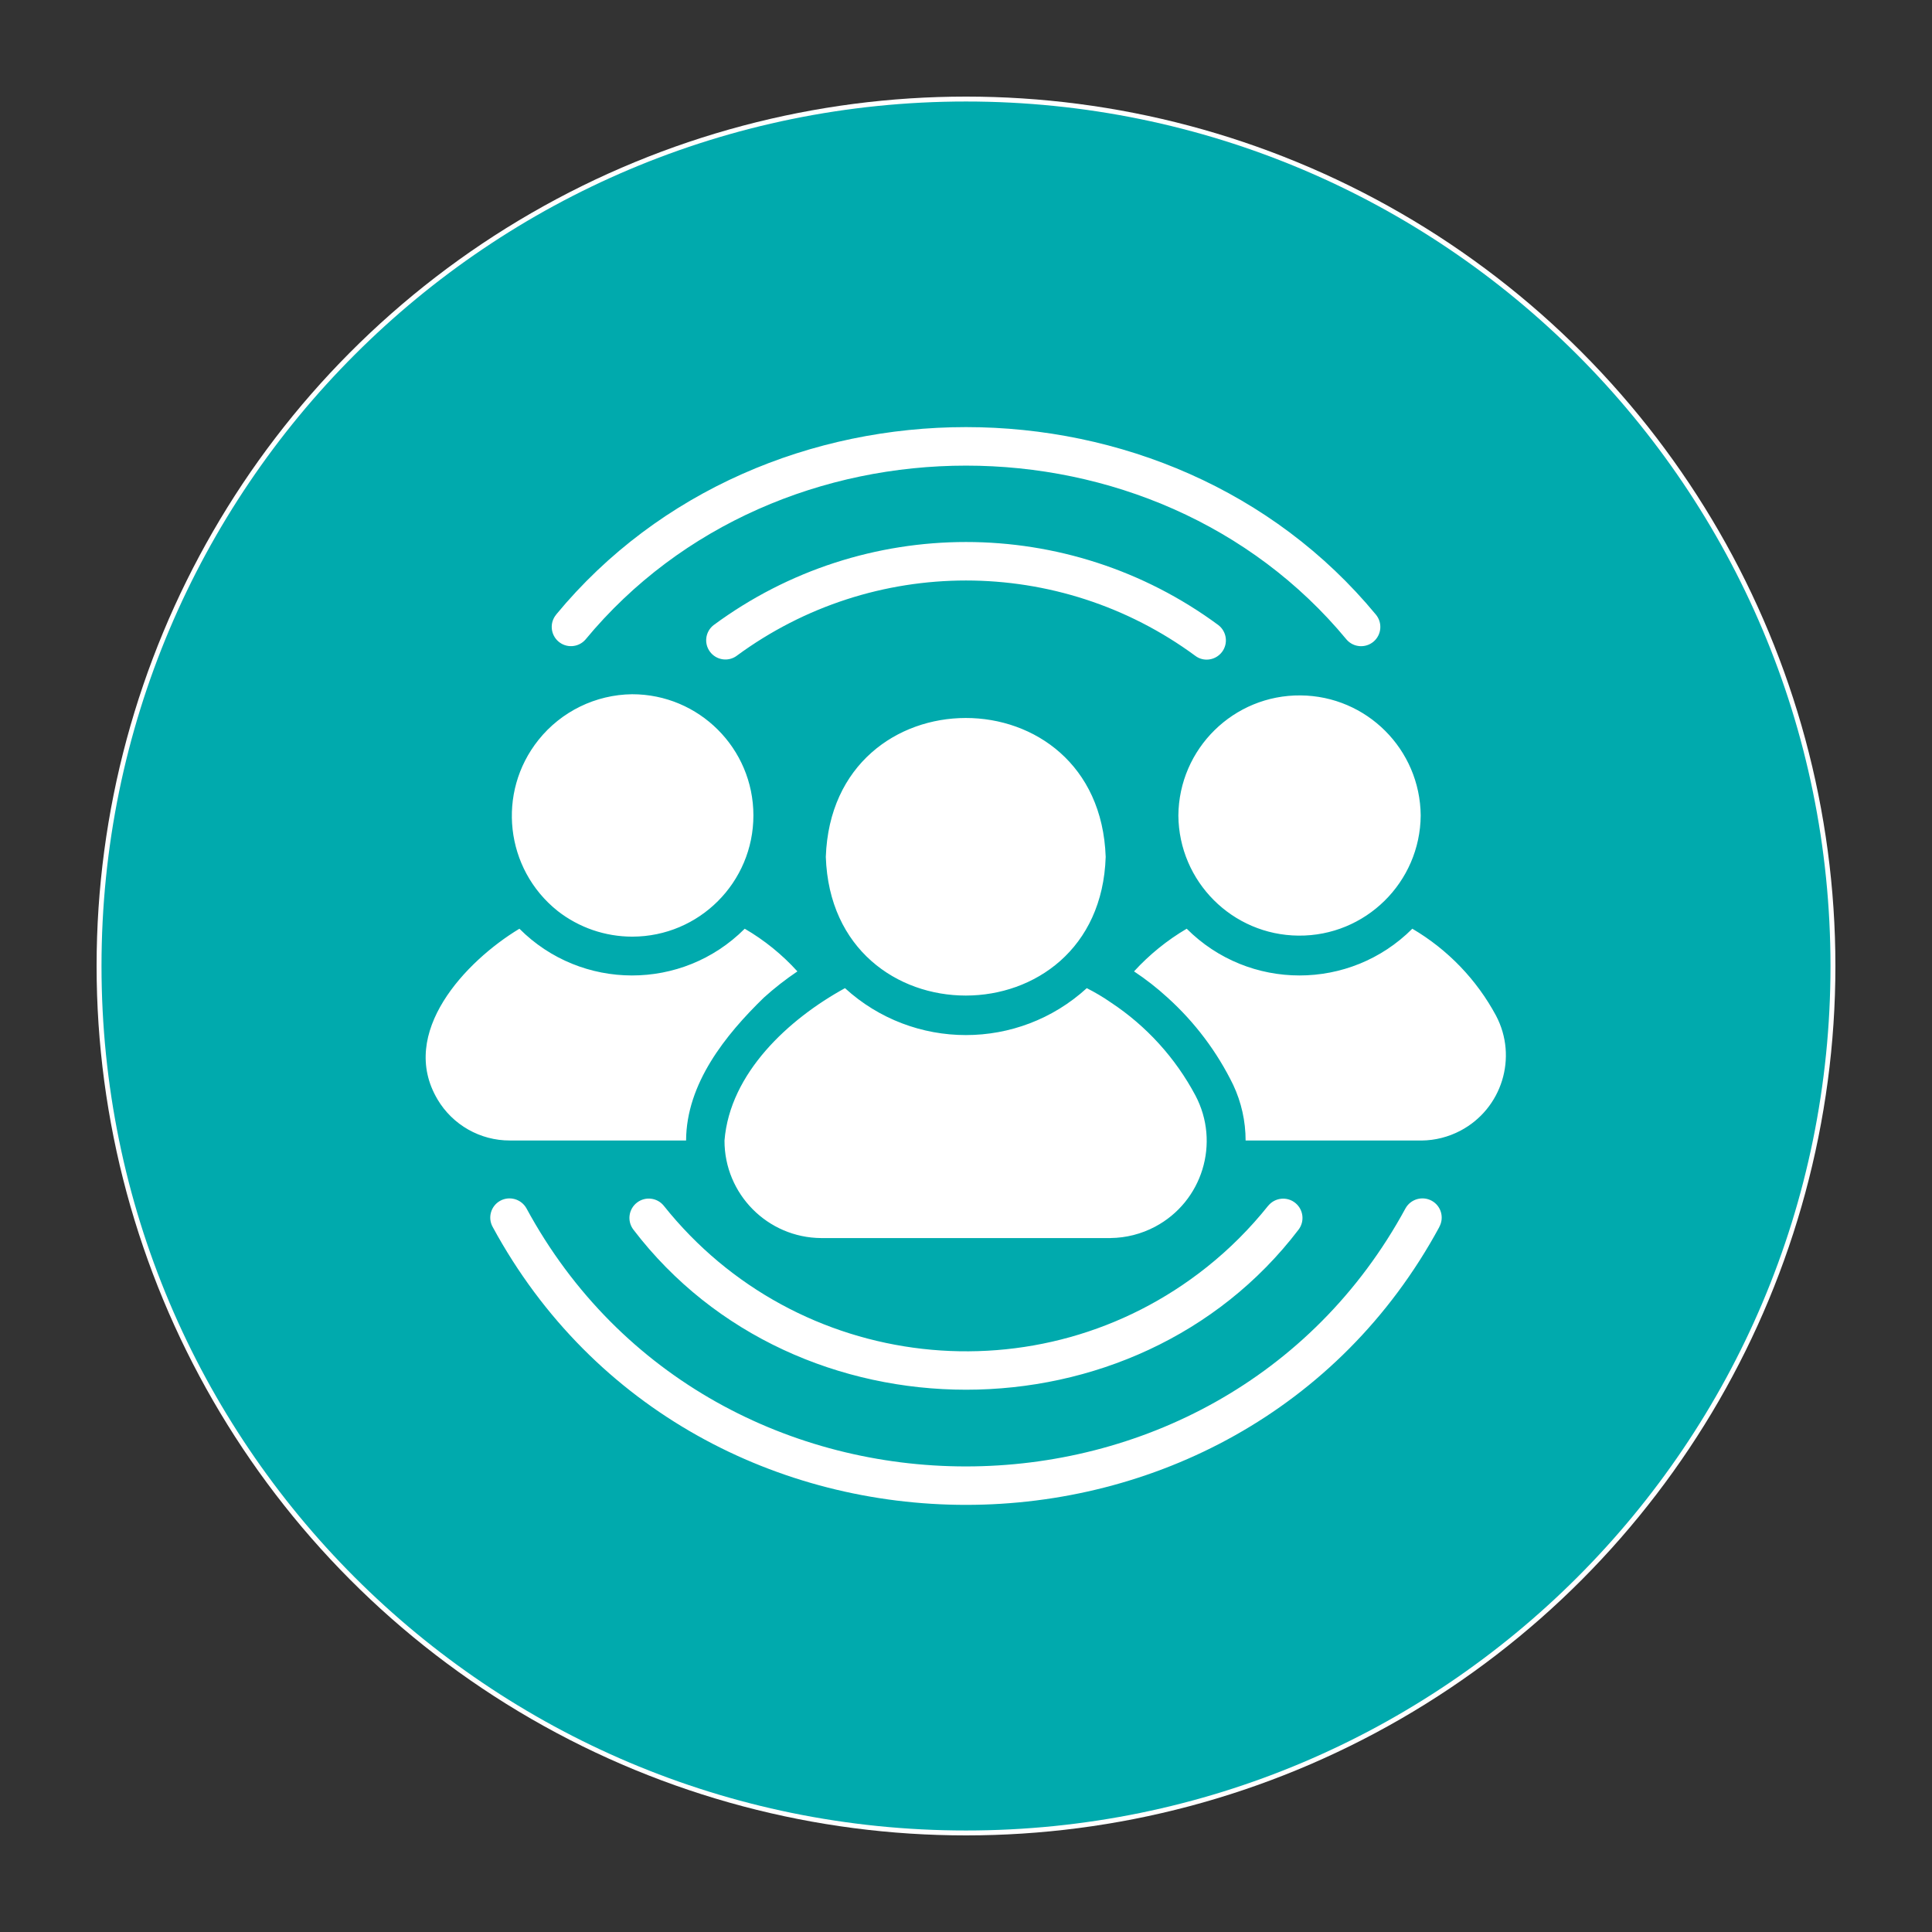
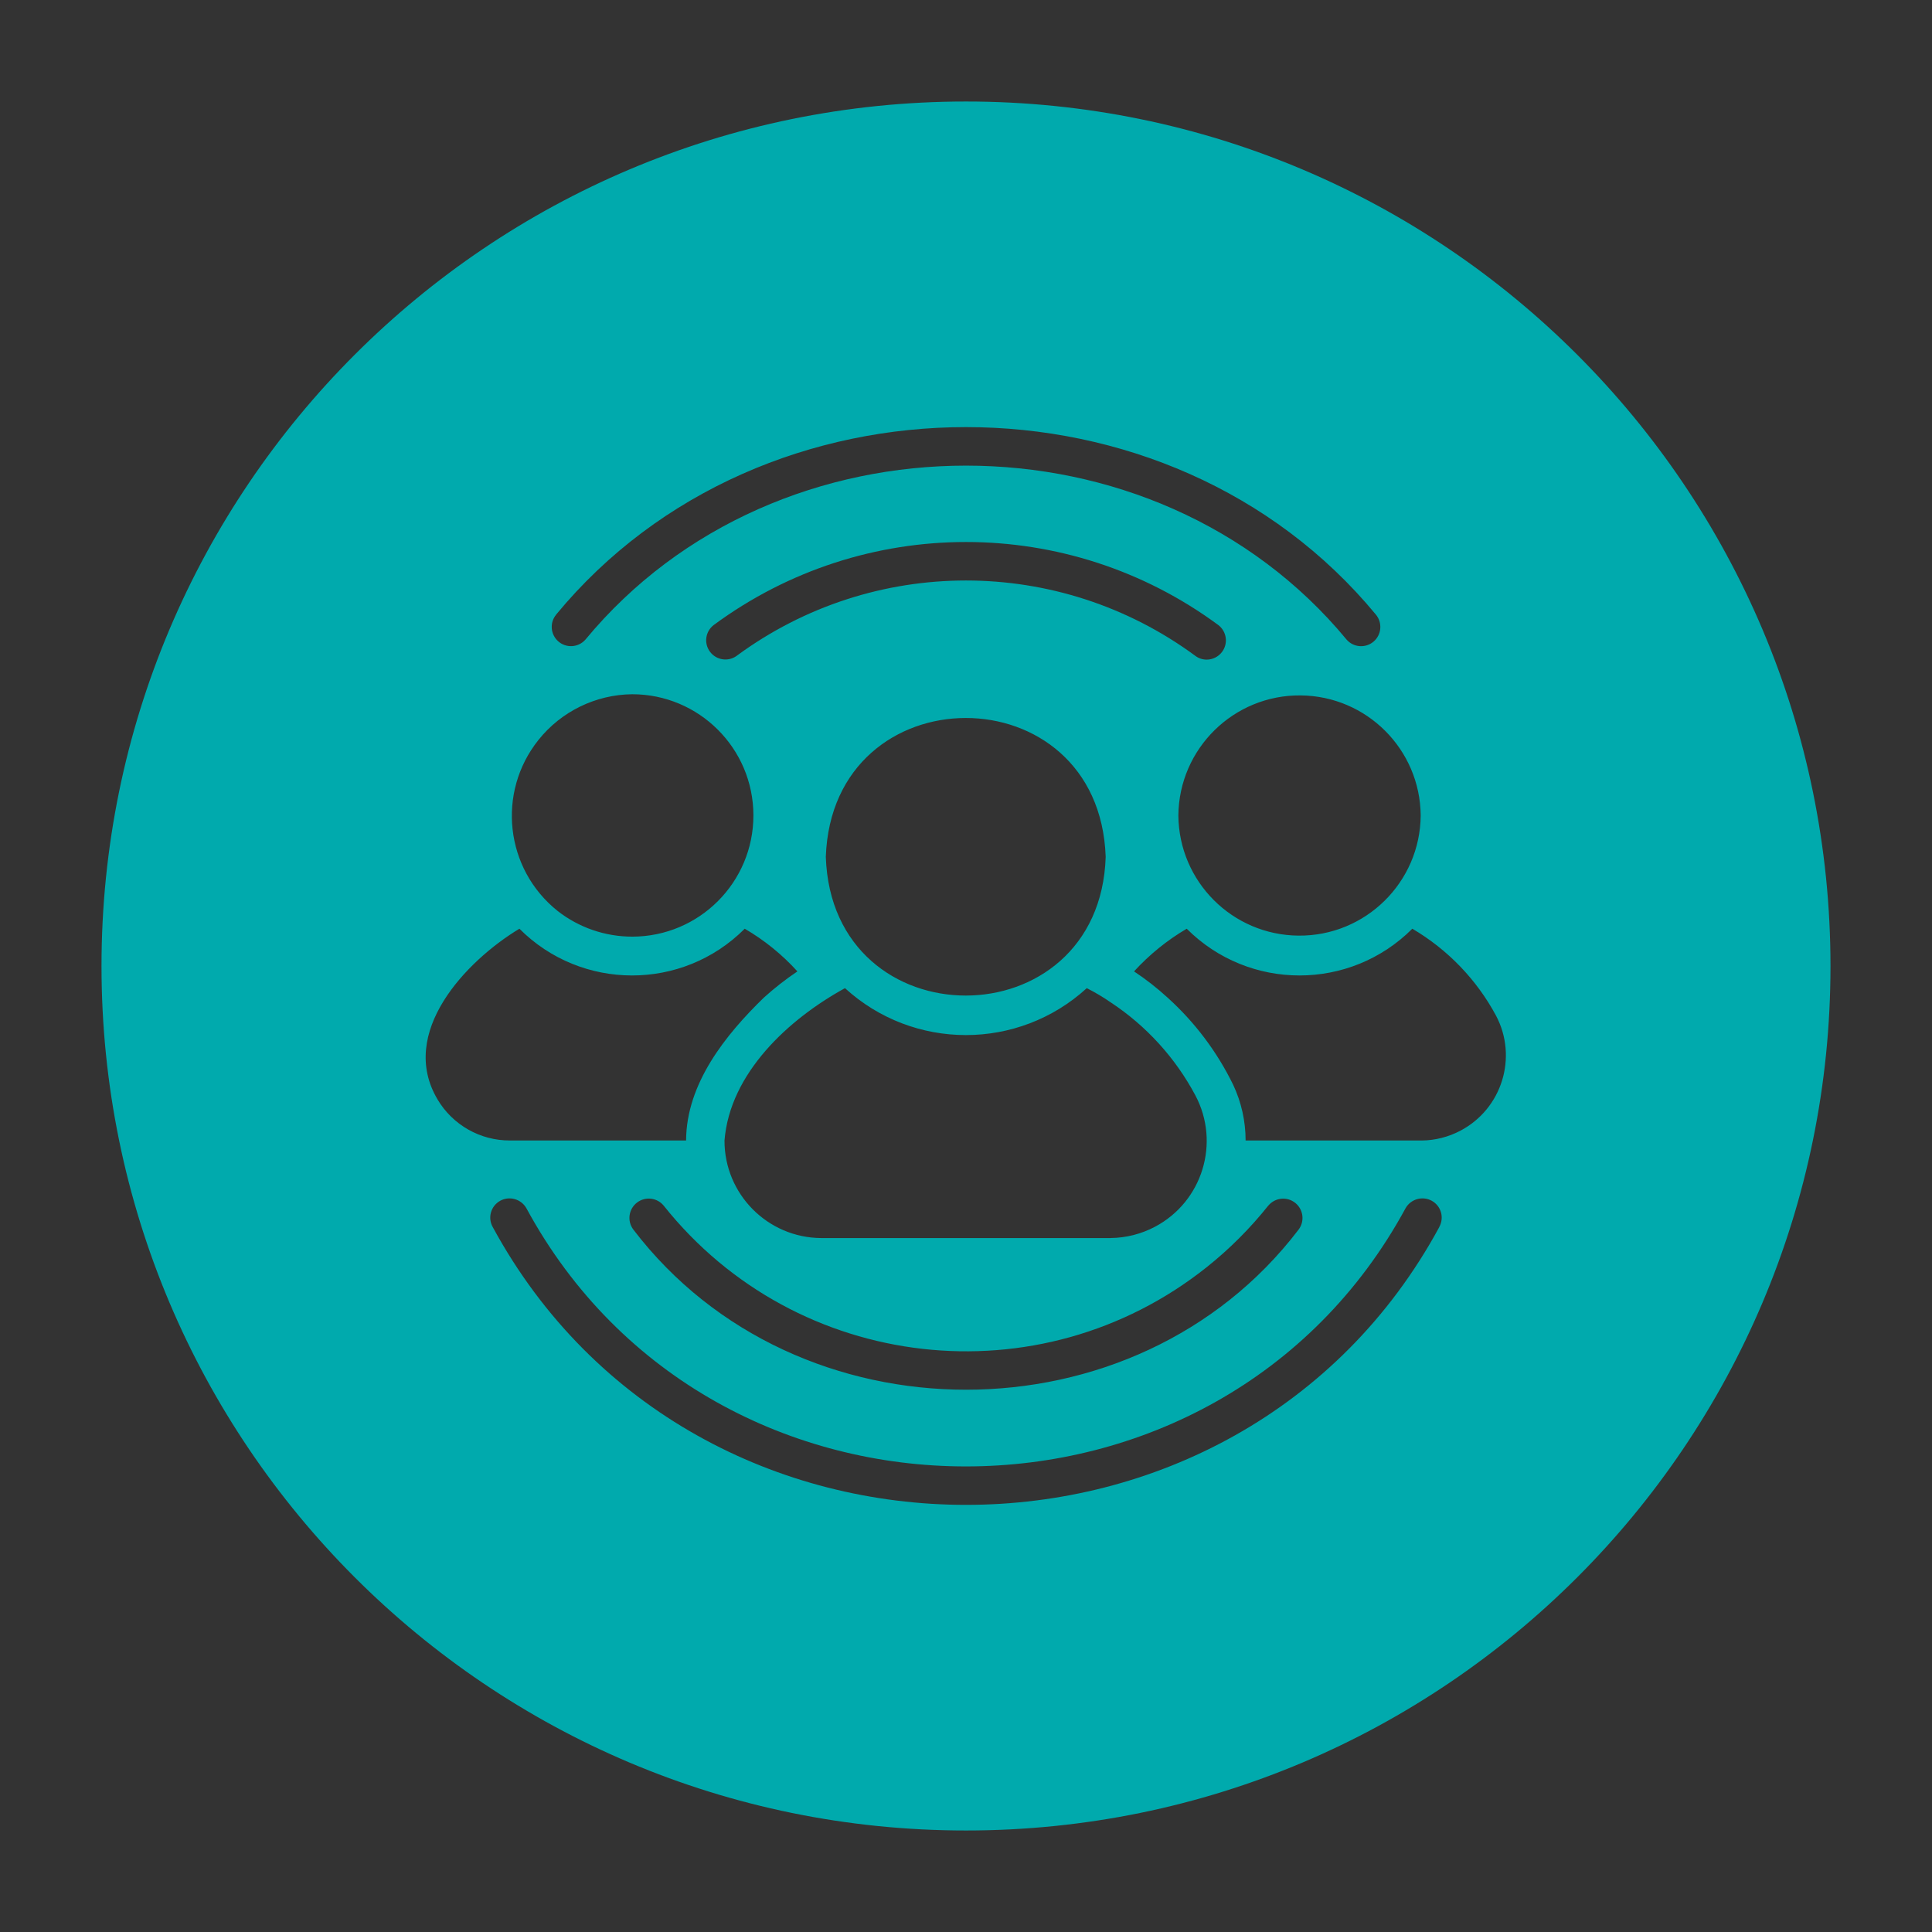
<svg xmlns="http://www.w3.org/2000/svg" id="Circular_Glyph" viewBox="0 0 512 512">
  <rect x="0" y="0" width="512" height="512" fill="#333333" stroke="none" />
  <defs>
    <style>
      .cls-1 {
        fill: #fff;
      }

      .cls-2 {
        fill: #00aaad;
      }
    </style>
  </defs>
-   <circle class="cls-1" cx="256" cy="256" r="230.4" />
-   <path class="cls-2" d="M256,26.9c-126.53,0-229.1,102.57-229.1,229.1s102.57,229.1,229.1,229.1,229.1-102.57,229.1-229.1c-.02-126.52-102.58-229.09-229.1-229.1ZM376.5,216.12c-.15,17.73-14.66,31.99-32.39,31.83-17.52-.15-31.68-14.31-31.83-31.83.15-17.73,14.66-31.99,32.39-31.83,17.52.15,31.68,14.31,31.83,31.83ZM294.31,328.1h-76.68c-14.2-.09-25.66-11.64-25.63-25.85,1.43-17.9,17.04-32.22,31.93-40.38,18.14,16.58,45.94,16.58,64.08,0,2.21,1.12,4.34,2.38,6.37,3.79,9.41,6.21,17.11,14.68,22.41,24.63,6.66,12.57,1.87,28.15-10.7,34.81-3.63,1.92-7.67,2.95-11.78,2.99h0ZM336.12,319.5c1.81-2.17,5.04-2.47,7.21-.66,2.1,1.75,2.46,4.85.8,7.03-43.1,56.56-133.09,56.56-176.27,0-1.72-2.25-1.29-5.46.96-7.18,2.19-1.67,5.31-1.32,7.06.81,35.25,44.25,99.69,51.54,143.93,16.3,6.03-4.8,11.49-10.27,16.3-16.3ZM218.85,227.08c1.72-49.04,72.45-49.11,74.17,0-1.58,48.97-72.53,49.04-74.17,0h0ZM195.22,173.81c-2.28,1.65-5.46,1.13-7.11-1.15-1.61-2.23-1.16-5.33,1.02-7.01,39.75-29.35,93.99-29.35,133.74,0,2.24,1.72,2.67,4.92.95,7.16-.96,1.25-2.45,1.99-4.03,2-1.09,0-2.14-.34-3.01-1-36.15-26.63-85.42-26.63-121.57,0h0ZM147.39,162.86c54.7-66.23,162.52-66.23,217.22,0,1.81,2.16,1.53,5.38-.62,7.19-2.12,1.78-5.28,1.55-7.11-.53-50.83-61.5-150.92-61.5-201.75,0-1.87,2.11-5.1,2.3-7.2.43-2.06-1.83-2.3-4.97-.53-7.08ZM167.51,183.98c17.74-.01,32.13,14.35,32.15,32.09.01,17.74-14.35,32.13-32.09,32.15-7.18,0-14.16-2.39-19.81-6.82-13.91-11.11-16.18-31.4-5.06-45.31,6.04-7.56,15.15-12,24.82-12.11ZM115.96,291.37c-10.52-17.68,7.45-36.66,21.69-45.25,16.45,16.49,43.16,16.52,59.64.07.02-.02.04-.04.07-.07,5.21,3.03,9.92,6.85,13.96,11.31-3.12,2.1-6.09,4.42-8.88,6.94-10.17,9.88-20.55,22.77-20.62,37.87h-46.68c-7.87.03-15.17-4.11-19.19-10.88h0ZM381.44,325.16c-53.19,98.16-197.6,98.23-250.87,0-1.37-2.46-.49-5.56,1.97-6.93.01,0,.02-.01.03-.02,2.47-1.34,5.56-.45,6.94,2,49.4,91.21,183.5,91.21,232.97,0,1.38-2.45,4.47-3.34,6.94-2,2.47,1.35,3.37,4.44,2.02,6.91,0,.01-.01.02-.02.03ZM376.78,302.25h-46.68c0-5.1-1.12-10.14-3.29-14.75-4.26-8.75-10.17-16.6-17.4-23.13-2.77-2.54-5.74-4.86-8.88-6.94,4.06-4.44,8.77-8.26,13.96-11.31,16.5,16.51,43.26,16.52,59.77.02,0,0,.01-.01.02-.02,9.37,5.51,17.05,13.48,22.19,23.05,5.81,11.02,1.58,24.67-9.45,30.48-3.16,1.66-6.67,2.56-10.24,2.6h0Z" />
+   <path class="cls-2" d="M256,26.9c-126.53,0-229.1,102.57-229.1,229.1s102.57,229.1,229.1,229.1,229.1-102.57,229.1-229.1c-.02-126.52-102.58-229.09-229.1-229.1ZM376.5,216.12c-.15,17.73-14.66,31.99-32.39,31.83-17.52-.15-31.68-14.31-31.83-31.83.15-17.73,14.66-31.99,32.39-31.83,17.52.15,31.68,14.31,31.83,31.83ZM294.31,328.1h-76.68c-14.2-.09-25.66-11.64-25.63-25.85,1.43-17.9,17.04-32.22,31.93-40.38,18.14,16.58,45.94,16.58,64.08,0,2.21,1.12,4.34,2.38,6.37,3.79,9.41,6.21,17.11,14.68,22.41,24.63,6.66,12.57,1.87,28.15-10.7,34.81-3.63,1.92-7.67,2.95-11.78,2.99h0ZM336.12,319.5c1.81-2.17,5.04-2.47,7.21-.66,2.1,1.75,2.46,4.85.8,7.03-43.1,56.56-133.09,56.56-176.27,0-1.72-2.25-1.29-5.46.96-7.18,2.19-1.67,5.31-1.32,7.06.81,35.25,44.25,99.69,51.54,143.93,16.3,6.03-4.8,11.49-10.27,16.3-16.3ZM218.85,227.08c1.72-49.04,72.45-49.11,74.17,0-1.58,48.97-72.53,49.04-74.17,0h0ZM195.22,173.81c-2.28,1.65-5.46,1.13-7.11-1.15-1.61-2.23-1.16-5.33,1.02-7.01,39.75-29.35,93.99-29.35,133.74,0,2.24,1.72,2.67,4.92.95,7.16-.96,1.25-2.45,1.99-4.03,2-1.09,0-2.14-.34-3.01-1-36.15-26.63-85.42-26.63-121.57,0h0M147.39,162.86c54.7-66.23,162.52-66.23,217.22,0,1.81,2.16,1.53,5.38-.62,7.19-2.12,1.78-5.28,1.55-7.11-.53-50.83-61.5-150.92-61.5-201.75,0-1.87,2.11-5.1,2.3-7.2.43-2.06-1.83-2.3-4.97-.53-7.08ZM167.51,183.98c17.74-.01,32.13,14.35,32.15,32.09.01,17.74-14.35,32.13-32.09,32.15-7.18,0-14.16-2.39-19.81-6.82-13.91-11.11-16.18-31.4-5.06-45.31,6.04-7.56,15.15-12,24.82-12.11ZM115.96,291.37c-10.52-17.68,7.45-36.66,21.69-45.25,16.45,16.49,43.16,16.52,59.64.07.02-.02.04-.04.07-.07,5.21,3.03,9.92,6.85,13.96,11.31-3.12,2.1-6.09,4.42-8.88,6.94-10.17,9.88-20.55,22.77-20.62,37.87h-46.68c-7.87.03-15.17-4.11-19.19-10.88h0ZM381.44,325.16c-53.19,98.16-197.6,98.23-250.87,0-1.37-2.46-.49-5.56,1.97-6.93.01,0,.02-.01.03-.02,2.47-1.34,5.56-.45,6.94,2,49.4,91.21,183.5,91.21,232.97,0,1.38-2.45,4.47-3.34,6.94-2,2.47,1.35,3.37,4.44,2.02,6.91,0,.01-.01.02-.02.03ZM376.78,302.25h-46.68c0-5.1-1.12-10.14-3.29-14.75-4.26-8.75-10.17-16.6-17.4-23.13-2.77-2.54-5.74-4.86-8.88-6.94,4.06-4.44,8.77-8.26,13.96-11.31,16.5,16.51,43.26,16.52,59.77.02,0,0,.01-.01.02-.02,9.37,5.51,17.05,13.48,22.19,23.05,5.81,11.02,1.58,24.67-9.45,30.48-3.16,1.66-6.67,2.56-10.24,2.6h0Z" />
</svg>